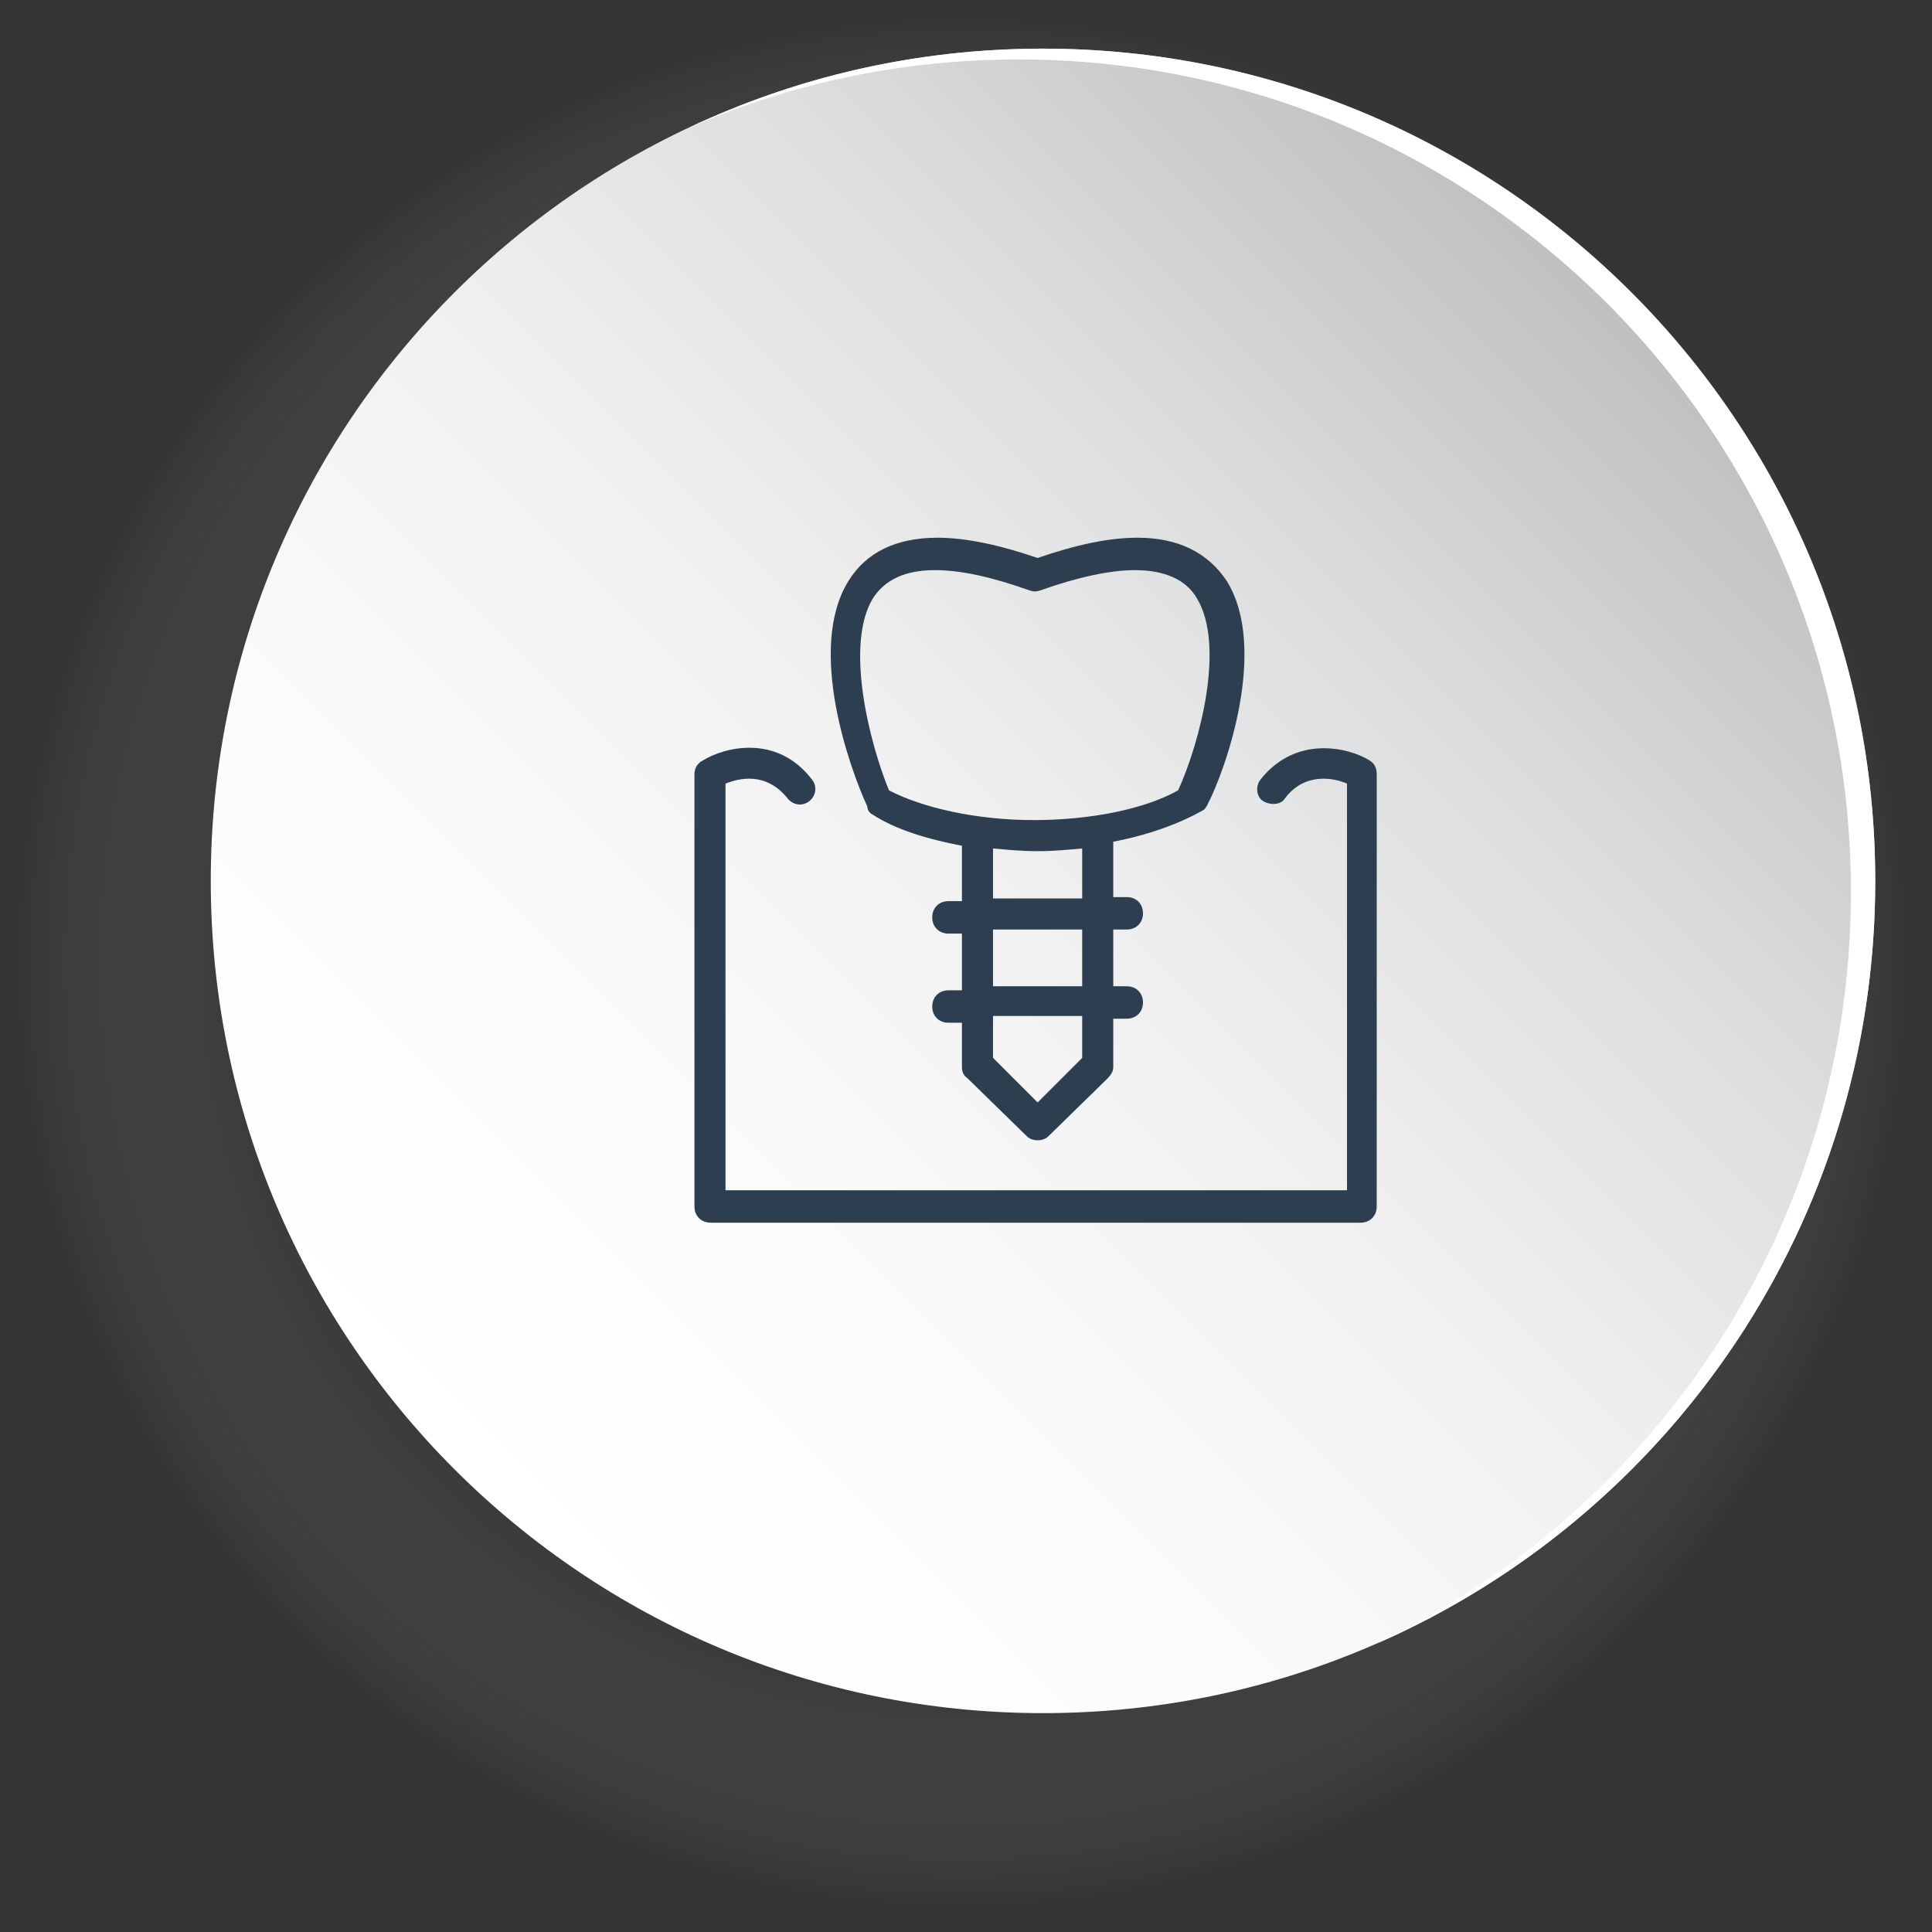
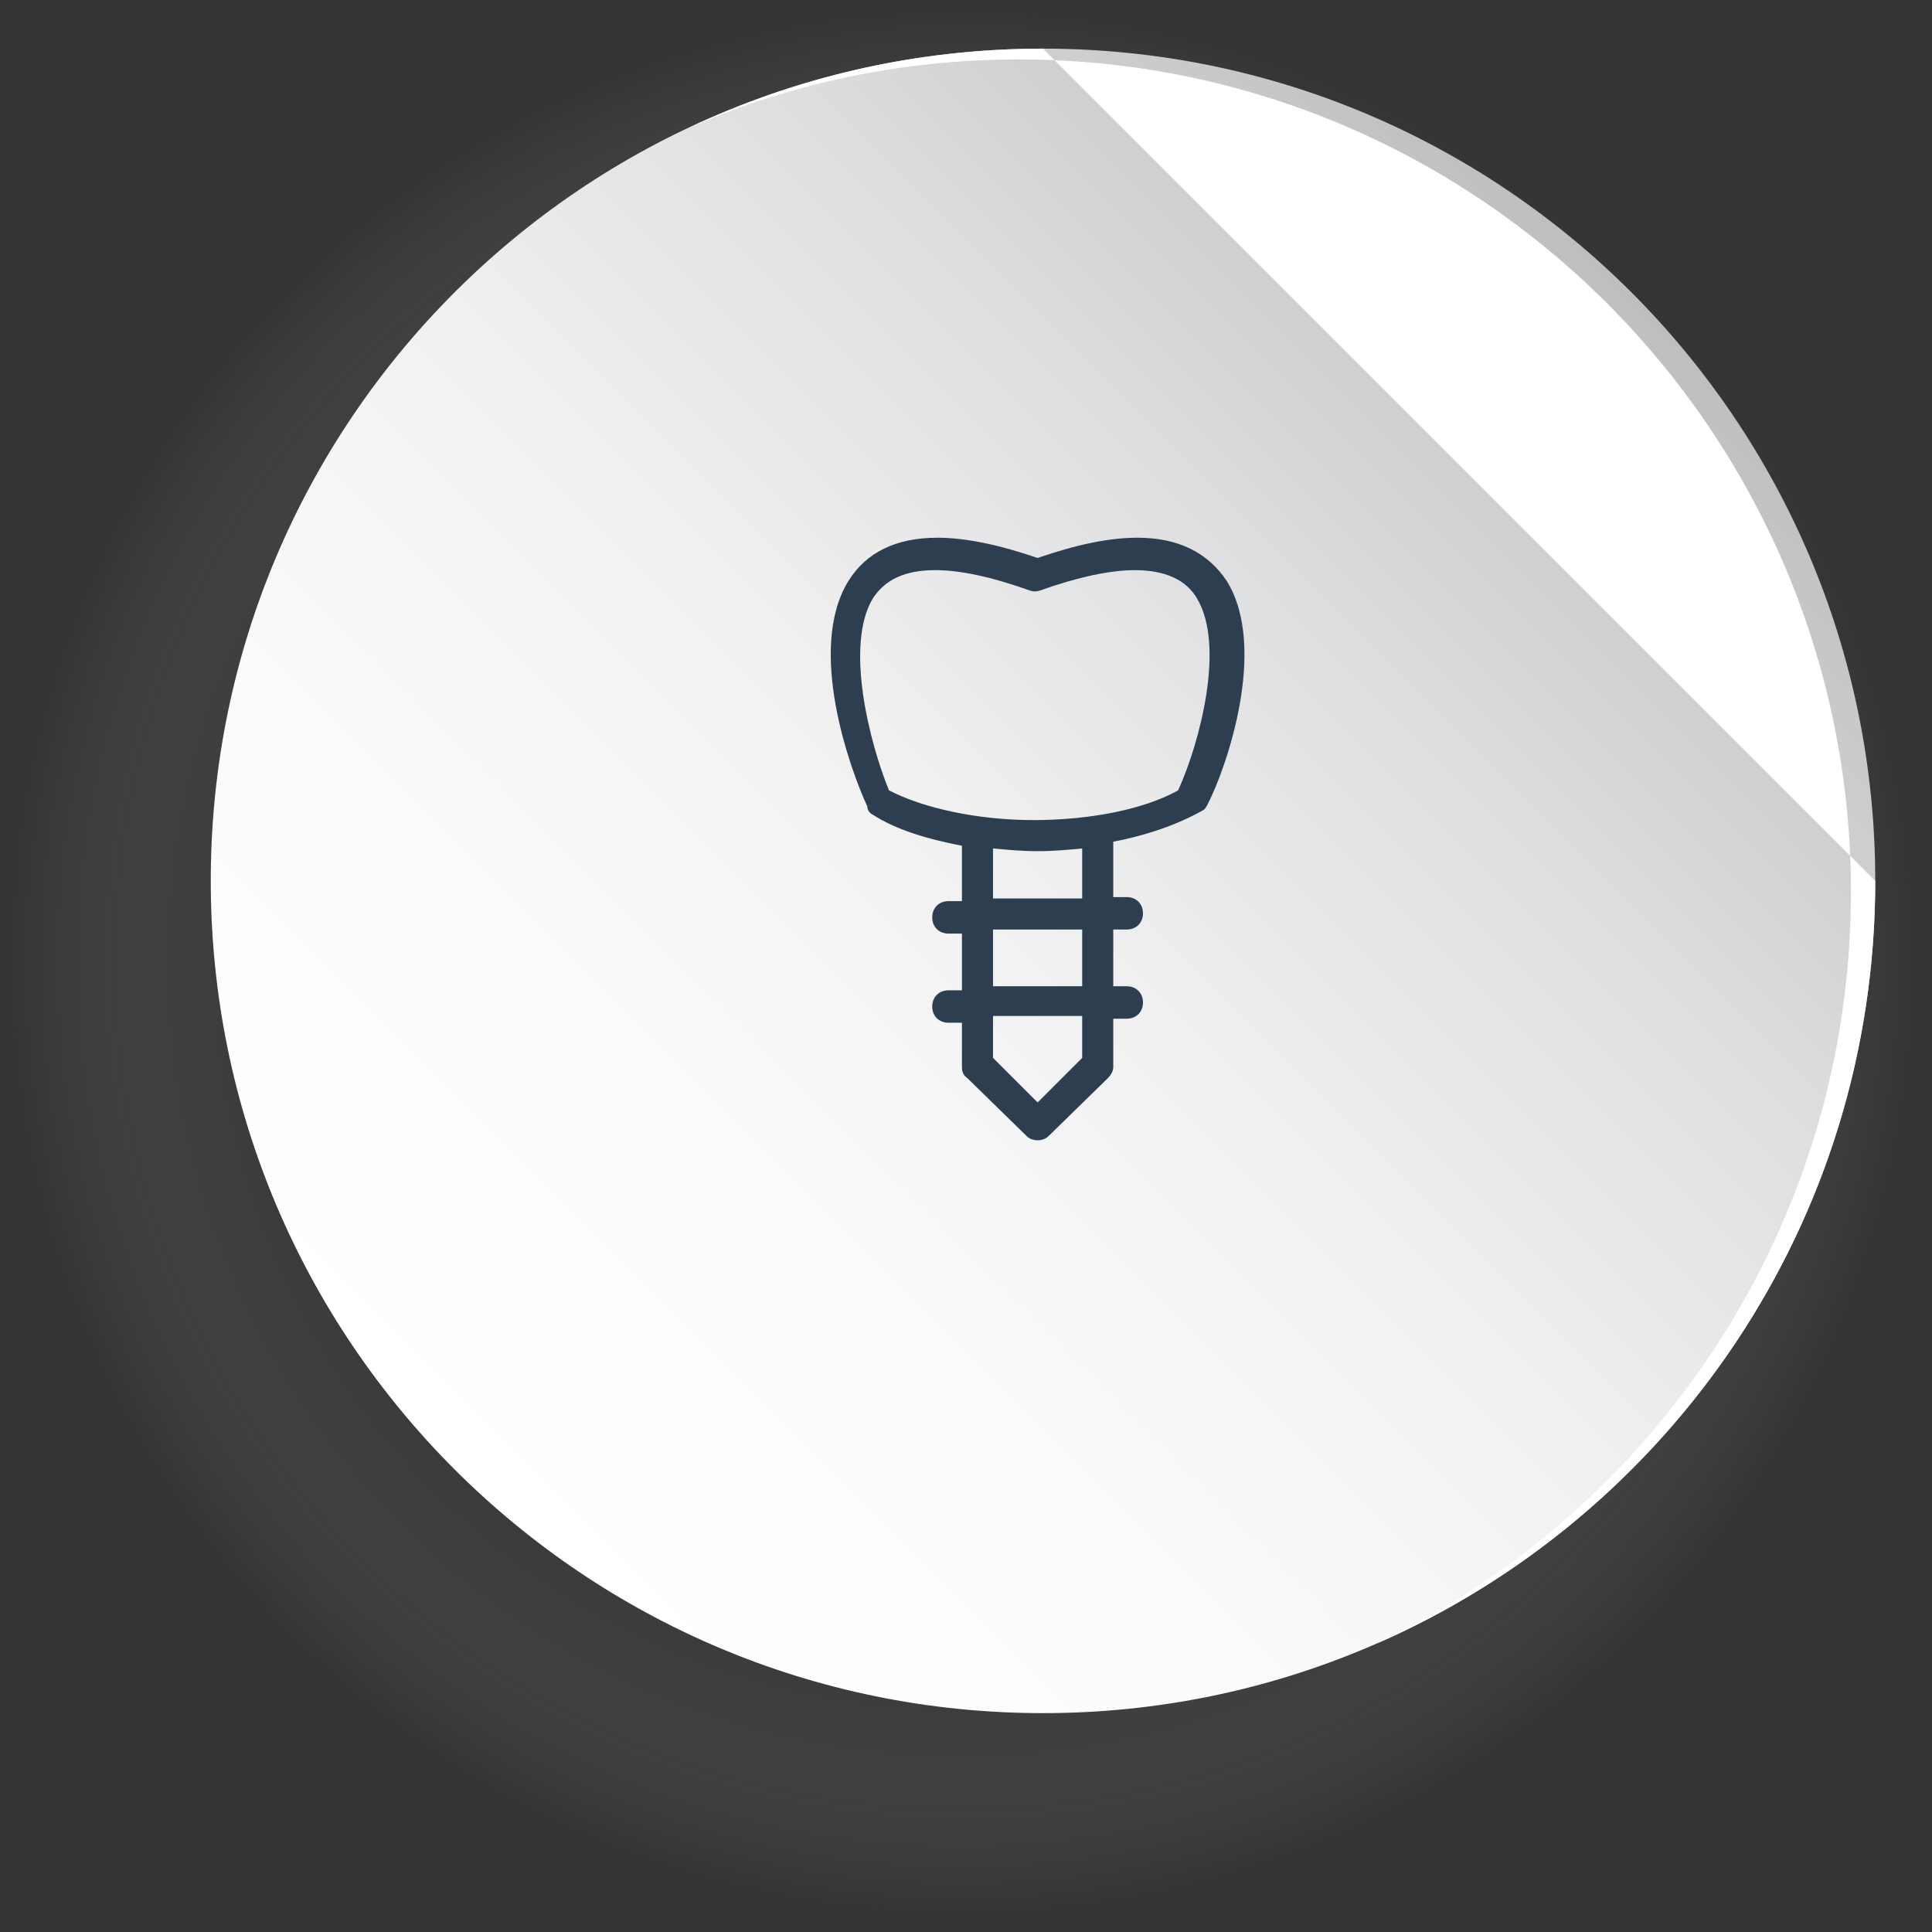
<svg xmlns="http://www.w3.org/2000/svg" width="143" height="143" viewBox="0 0 143 143" fill="none">
  <rect x="0" y="0" width="143" height="143" fill="#333333" stroke="none" />
  <g clip-path="url(#clip0)">
    <path d="M71.2 142.4C110.523 142.4 142.4 110.523 142.4 71.2C142.4 31.877 110.523 0 71.2 0C31.877 0 0 31.877 0 71.2C0 110.523 31.877 142.4 71.2 142.4Z" fill="url(#paint0_radial)" />
    <path d="M77.2 126.8C111.22 126.8 138.8 99.221 138.8 65.2C138.8 31.179 111.22 3.6 77.2 3.6C43.179 3.6 15.6 31.179 15.6 65.2C15.6 99.221 43.179 126.8 77.2 126.8Z" fill="url(#paint1_linear)" />
-     <path d="M138.799 65.2C138.799 90.5 123.599 112.2 101.799 121.7C122.599 111.8 136.999 90.6 136.999 66C136.999 32 109.399 4.4 75.399 4.4C66.699 4.4 58.399 6.2 50.899 9.5C58.899 5.7 67.799 3.6 77.199 3.6C111.199 3.6 138.799 31.2 138.799 65.2Z" fill="white" />
+     <path d="M138.799 65.2C138.799 90.5 123.599 112.2 101.799 121.7C122.599 111.8 136.999 90.6 136.999 66C136.999 32 109.399 4.4 75.399 4.4C66.699 4.4 58.399 6.2 50.899 9.5C58.899 5.7 67.799 3.6 77.199 3.6Z" fill="white" />
    <path d="M64.6 60.3C66.3 61.4 68.6 62.1 71.2 62.6V66.7H70.2C69.5 66.7 69 67.2 69 67.9C69 68.6 69.5 69.1 70.2 69.1H71.2V73.3H70.2C69.5 73.3 69 73.8 69 74.5C69 75.2 69.5 75.7 70.2 75.7H71.2V79C71.2 79.3 71.3 79.6 71.6 79.8L76 84.1C76.2 84.3 76.5 84.4 76.8 84.4C77.1 84.4 77.4 84.3 77.6 84.1L82 79.8C82.2 79.6 82.4 79.3 82.4 79V75.4H83.4C84.1 75.4 84.6 74.9 84.6 74.2C84.6 73.5 84.1 73 83.4 73H82.4V68.8H83.4C84.1 68.8 84.6 68.3 84.6 67.6C84.6 66.9 84.1 66.4 83.4 66.4H82.4V62.3C85 61.8 87.2 61 89 60C89.2 59.9 89.3 59.7 89.4 59.5C90.7 57 93.9 48 90.8 43C89.4 40.9 87.2 39.8 84.2 39.8C82.1 39.8 79.7 40.3 76.8 41.3C73.9 40.3 71.4 39.8 69.4 39.8C66.3 39.8 64.1 40.9 62.8 43C59.7 48 62.9 56.9 64.2 59.7C64.2 60 64.4 60.2 64.6 60.3ZM80.1 78.3L76.8 81.6L73.5 78.3V75.2H80.1V78.3ZM80.1 73H73.5V68.8H80.1V73ZM80.1 66.5H73.5V62.8C74.6 62.9 75.6 63 76.8 63C78 63 79 62.9 80.1 62.8V66.5ZM64.6 44.3C65.5 42.9 67 42.2 69.2 42.2C71.1 42.2 73.4 42.7 76.2 43.7C76.5 43.8 76.7 43.8 77 43.7C79.8 42.7 82.2 42.2 84 42.2C86.2 42.2 87.8 42.9 88.6 44.3C90.7 47.8 88.8 55 87.2 58.5C84.7 59.9 80.7 60.7 76.5 60.7C72.3 60.7 68.3 59.8 65.8 58.5C64.4 55.1 62.5 47.8 64.6 44.3Z" fill="#2C3E50" />
-     <path d="M101.4 56.3C99.8 55.3 95.9 54.4 93.3 57.7C92.9 58.2 93 59 93.5 59.3C94 59.6 94.8 59.6 95.1 59.1C96.6 57.1 98.8 57.6 99.7 58V88.1H53.7V58C54.7 57.6 56.7 57.1 58.3 59.1C58.7 59.6 59.4 59.7 59.9 59.3C60.4 58.9 60.5 58.2 60.1 57.7C57.5 54.3 53.6 55.3 52 56.3C51.6 56.5 51.4 56.9 51.4 57.3V89.3C51.4 90 51.9 90.5 52.6 90.5H100.7C101.4 90.5 101.9 90 101.9 89.3V57.3C101.9 56.8 101.7 56.5 101.4 56.3Z" fill="#2C3E50" />
  </g>
  <defs>
    <radialGradient id="paint0_radial" cx="0" cy="0" r="1" gradientUnits="userSpaceOnUse" gradientTransform="translate(71.2 71.2) scale(71.2)">
      <stop stop-color="#000007" />
      <stop offset="0.292" stop-color="#020209" stop-opacity="0.708" />
      <stop offset="0.43" stop-color="#0A0A10" stop-opacity="0.57" />
      <stop offset="0.535" stop-color="#17171D" stop-opacity="0.465" />
      <stop offset="0.624" stop-color="#29292F" stop-opacity="0.376" />
      <stop offset="0.703" stop-color="#414146" stop-opacity="0.297" />
      <stop offset="0.774" stop-color="#5E5E63" stop-opacity="0.226" />
      <stop offset="0.839" stop-color="#818185" stop-opacity="0.161" />
      <stop offset="0.901" stop-color="#AAAAAC" stop-opacity="0.099" />
      <stop offset="0.956" stop-color="#D6D6D8" stop-opacity="0.044" />
      <stop offset="1" stop-color="white" stop-opacity="0" />
    </radialGradient>
    <linearGradient id="paint1_linear" x1="33.642" y1="108.758" x2="120.757" y2="21.642" gradientUnits="userSpaceOnUse">
      <stop stop-color="white" />
      <stop offset="0.254" stop-color="#FBFBFB" />
      <stop offset="0.493" stop-color="#F0F0F1" />
      <stop offset="0.726" stop-color="#DDDEDF" />
      <stop offset="0.954" stop-color="#C2C4C6" />
      <stop offset="1" stop-color="#BCBEC0" />
    </linearGradient>
    <clipPath id="clip0">
      <rect width="142.4" height="142.4" fill="white" />
    </clipPath>
  </defs>
</svg>